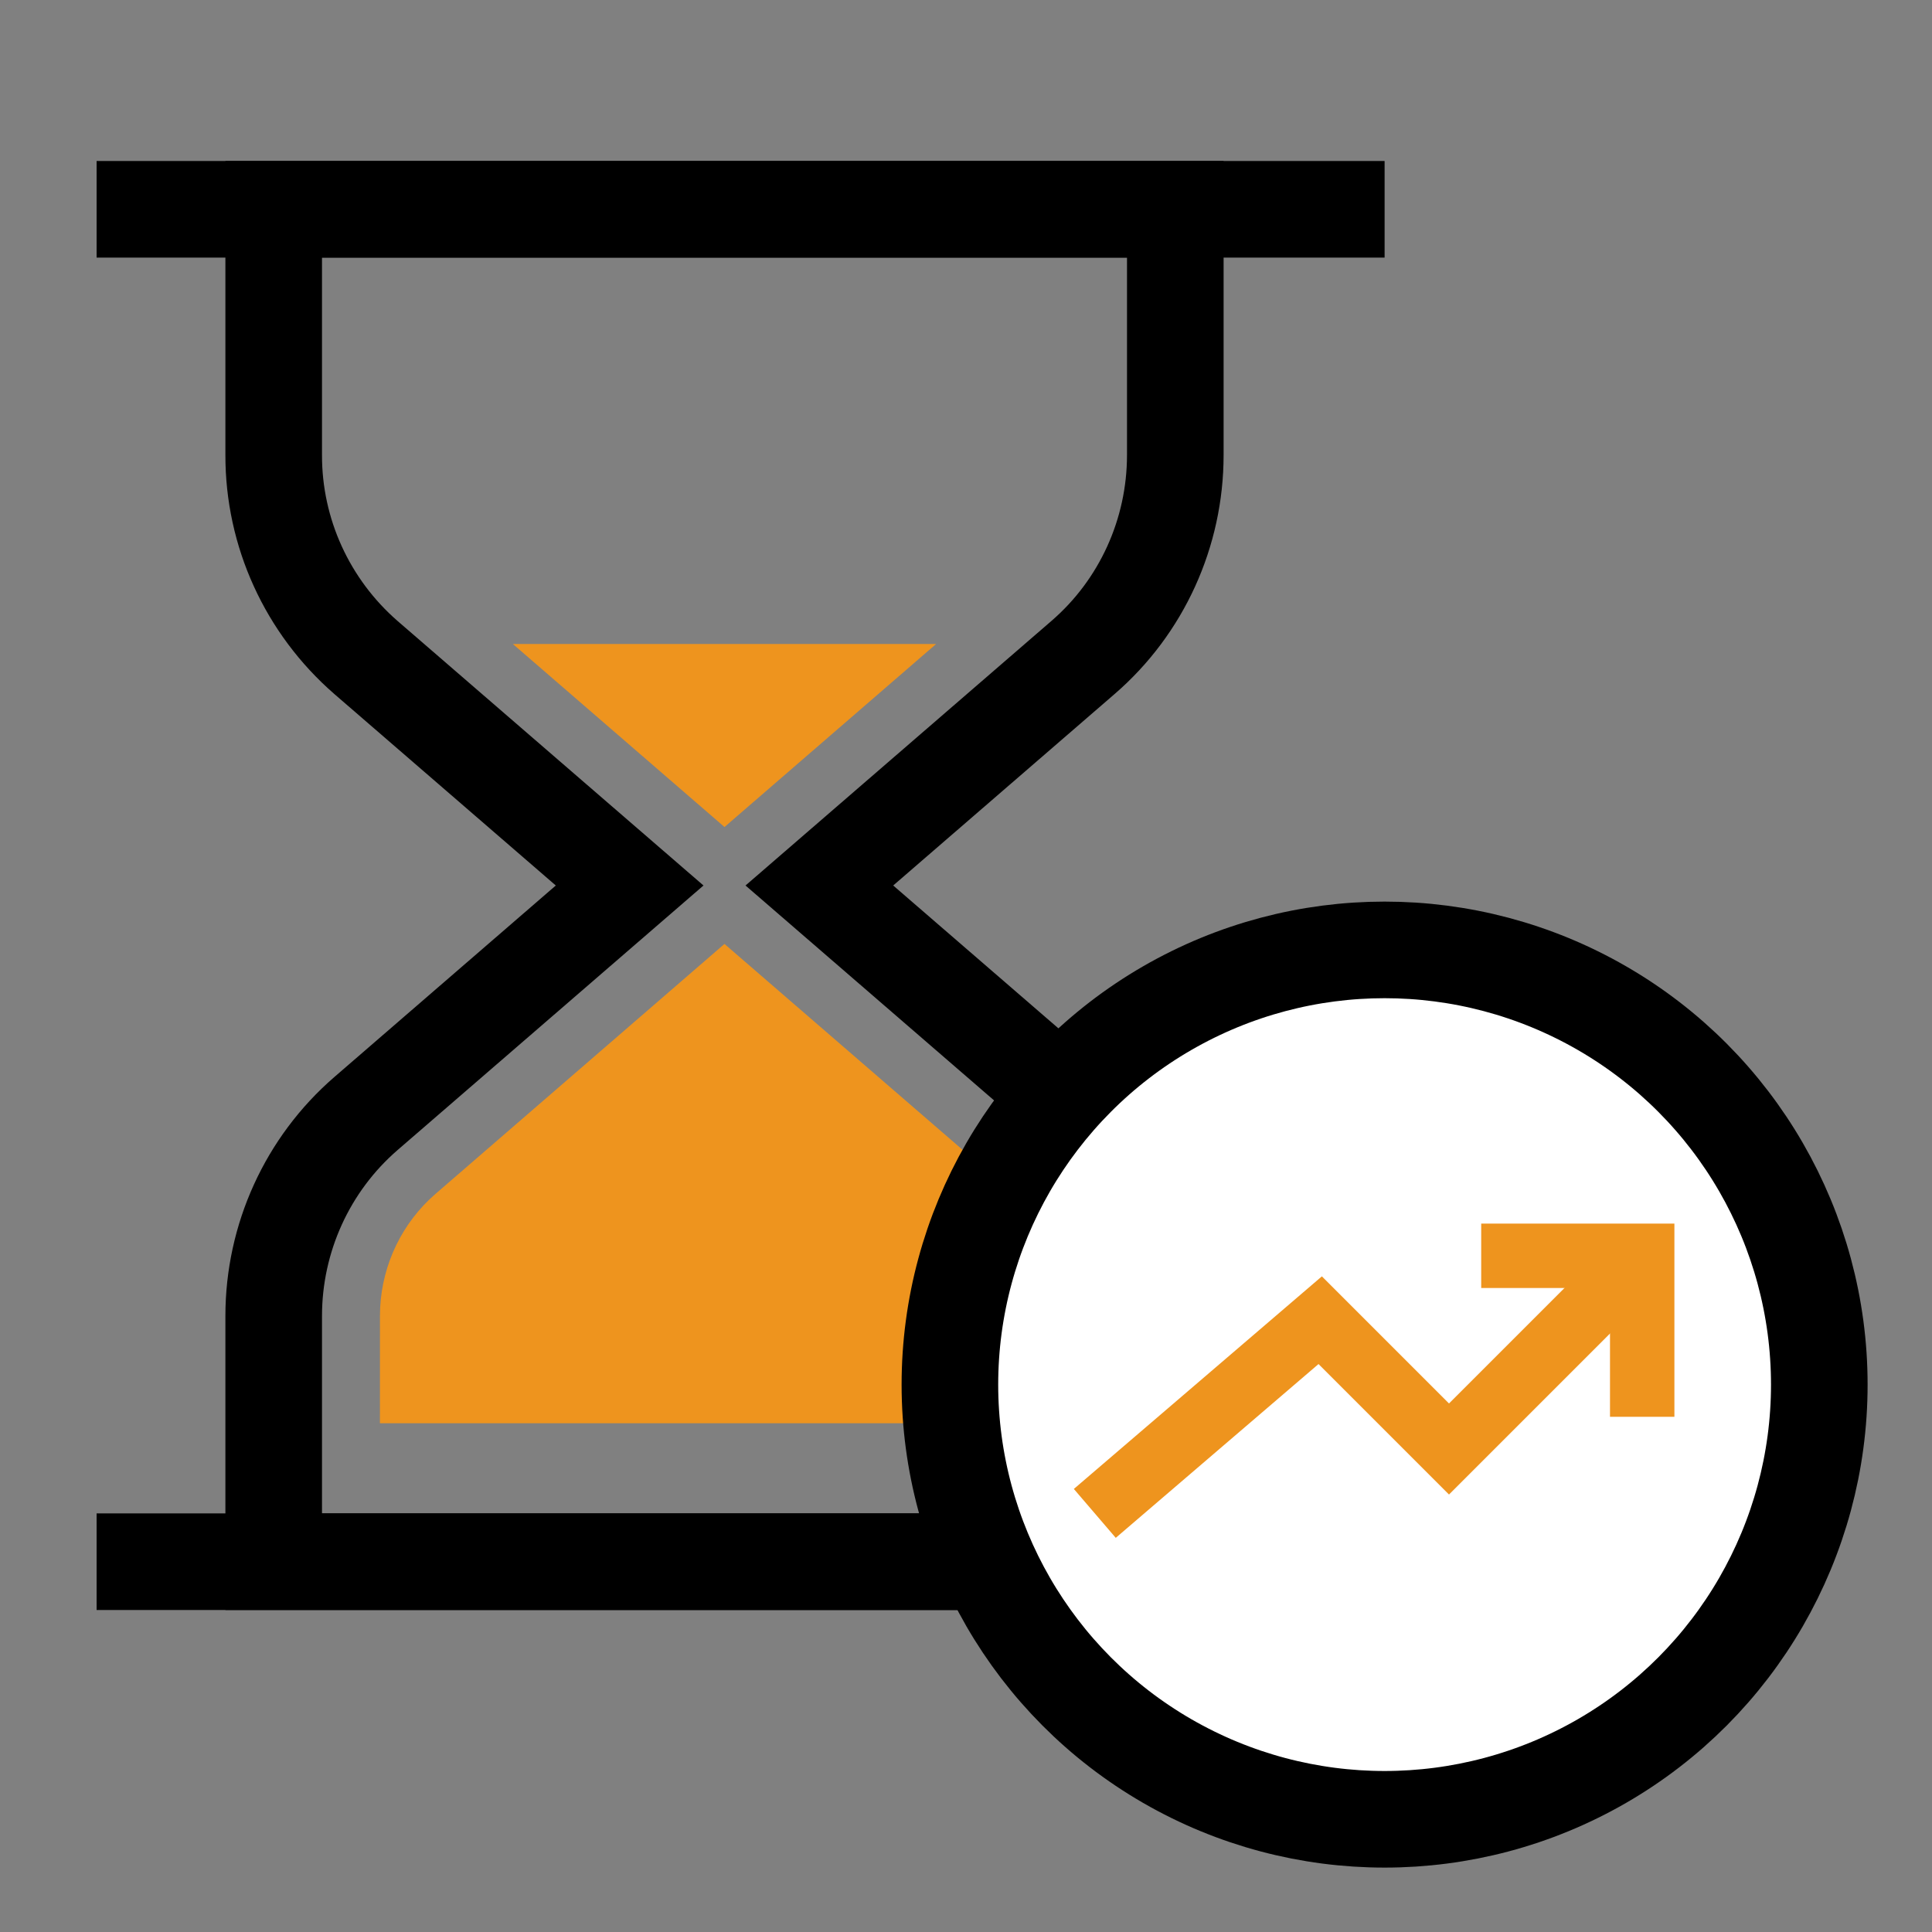
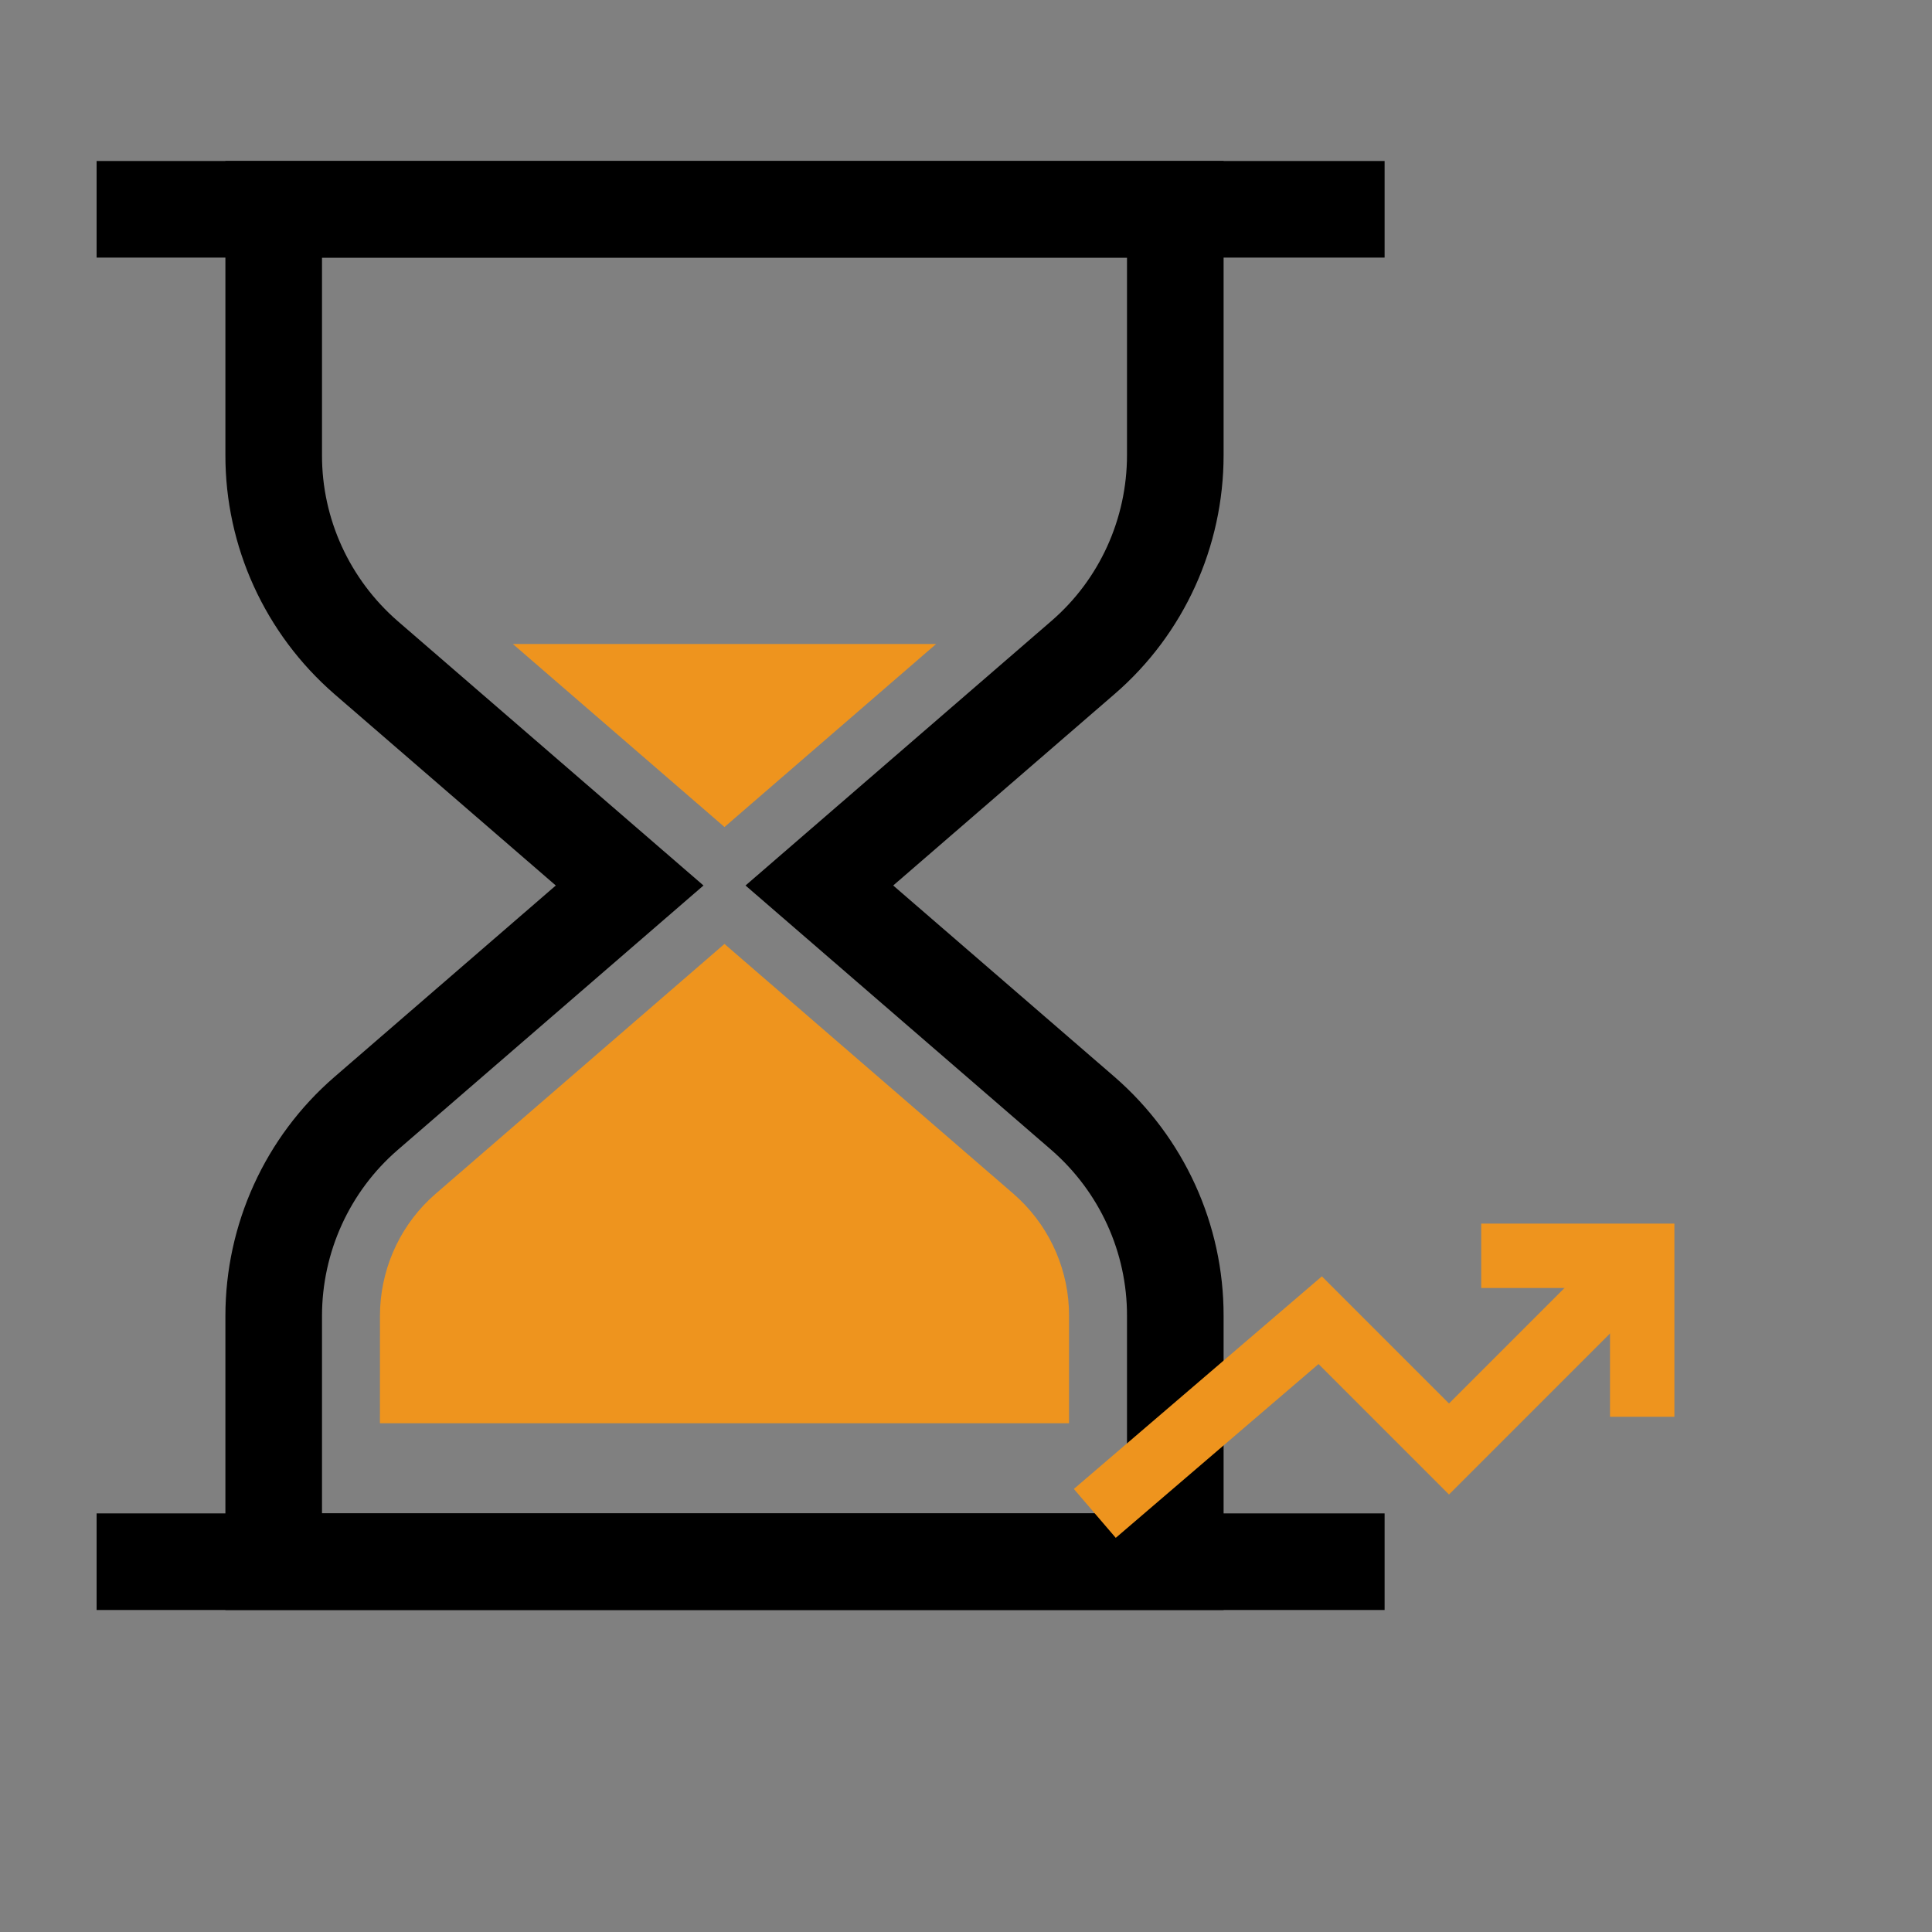
<svg xmlns="http://www.w3.org/2000/svg" width="60px" height="60px" viewBox="0 0 60 60" version="1.1">
  <rect x="0" y="0" width="60" height="60" fill="#808080" stroke="none" />
  <title>转化复购icon</title>
  <g id="转化复购icon" stroke="none" stroke-width="1" fill="none" fill-rule="evenodd">
    <g id="编组">
      <path d="M36.5,6.5 L36.5,14.131 C36.5,16.547 35.456,18.845 33.636,20.417 L33.636,20.417 L25.446,27.5 L33.633,34.579 C35.459,36.167 36.505,38.458 36.5,40.868 L36.5,40.868 L36.5,48.5 L8.5,48.5 L8.5,40.869 C8.5,38.453 9.546,36.157 11.364,34.583 L11.364,34.583 L19.554,27.5 L11.367,20.421 C9.541,18.833 8.495,16.541 8.5,14.131 L8.5,14.131 L8.5,6.5 L36.5,6.5 Z" id="路径" stroke="#000000" stroke-width="3" fill-rule="nonzero" />
      <path d="M31.478,37.078 L22.499,29.315 L13.524,37.078 C12.496,37.968 11.876,39.248 11.806,40.612 L11.8,40.869 L11.799,44.2 L33.2,44.2 L33.2,40.859 C33.203,39.497 32.645,38.194 31.666,37.251 L31.478,37.078 Z" id="路径" fill="#EE941E" fill-rule="nonzero" />
      <path d="M29.072,20 L22.5,25.684 L15.927,20 L29.072,20 Z" id="形状结合" fill="#EE941E" fill-rule="nonzero" />
      <rect id="矩形" fill="#000000" x="3" y="5" width="40" height="3" />
      <rect id="矩形" fill="#000000" x="3" y="47" width="40" height="3" />
-       <circle id="椭圆形" stroke="#000000" stroke-width="3" fill="#FFFFFF" cx="43" cy="43" r="13.5" />
      <polyline id="路径-9" stroke="#EE941E" stroke-width="2" points="46 39 51 39 51 44" />
      <polyline id="路径-13" stroke="#EE941E" stroke-width="2" points="51 39 45 45 41 41 34 47" />
    </g>
  </g>
</svg>